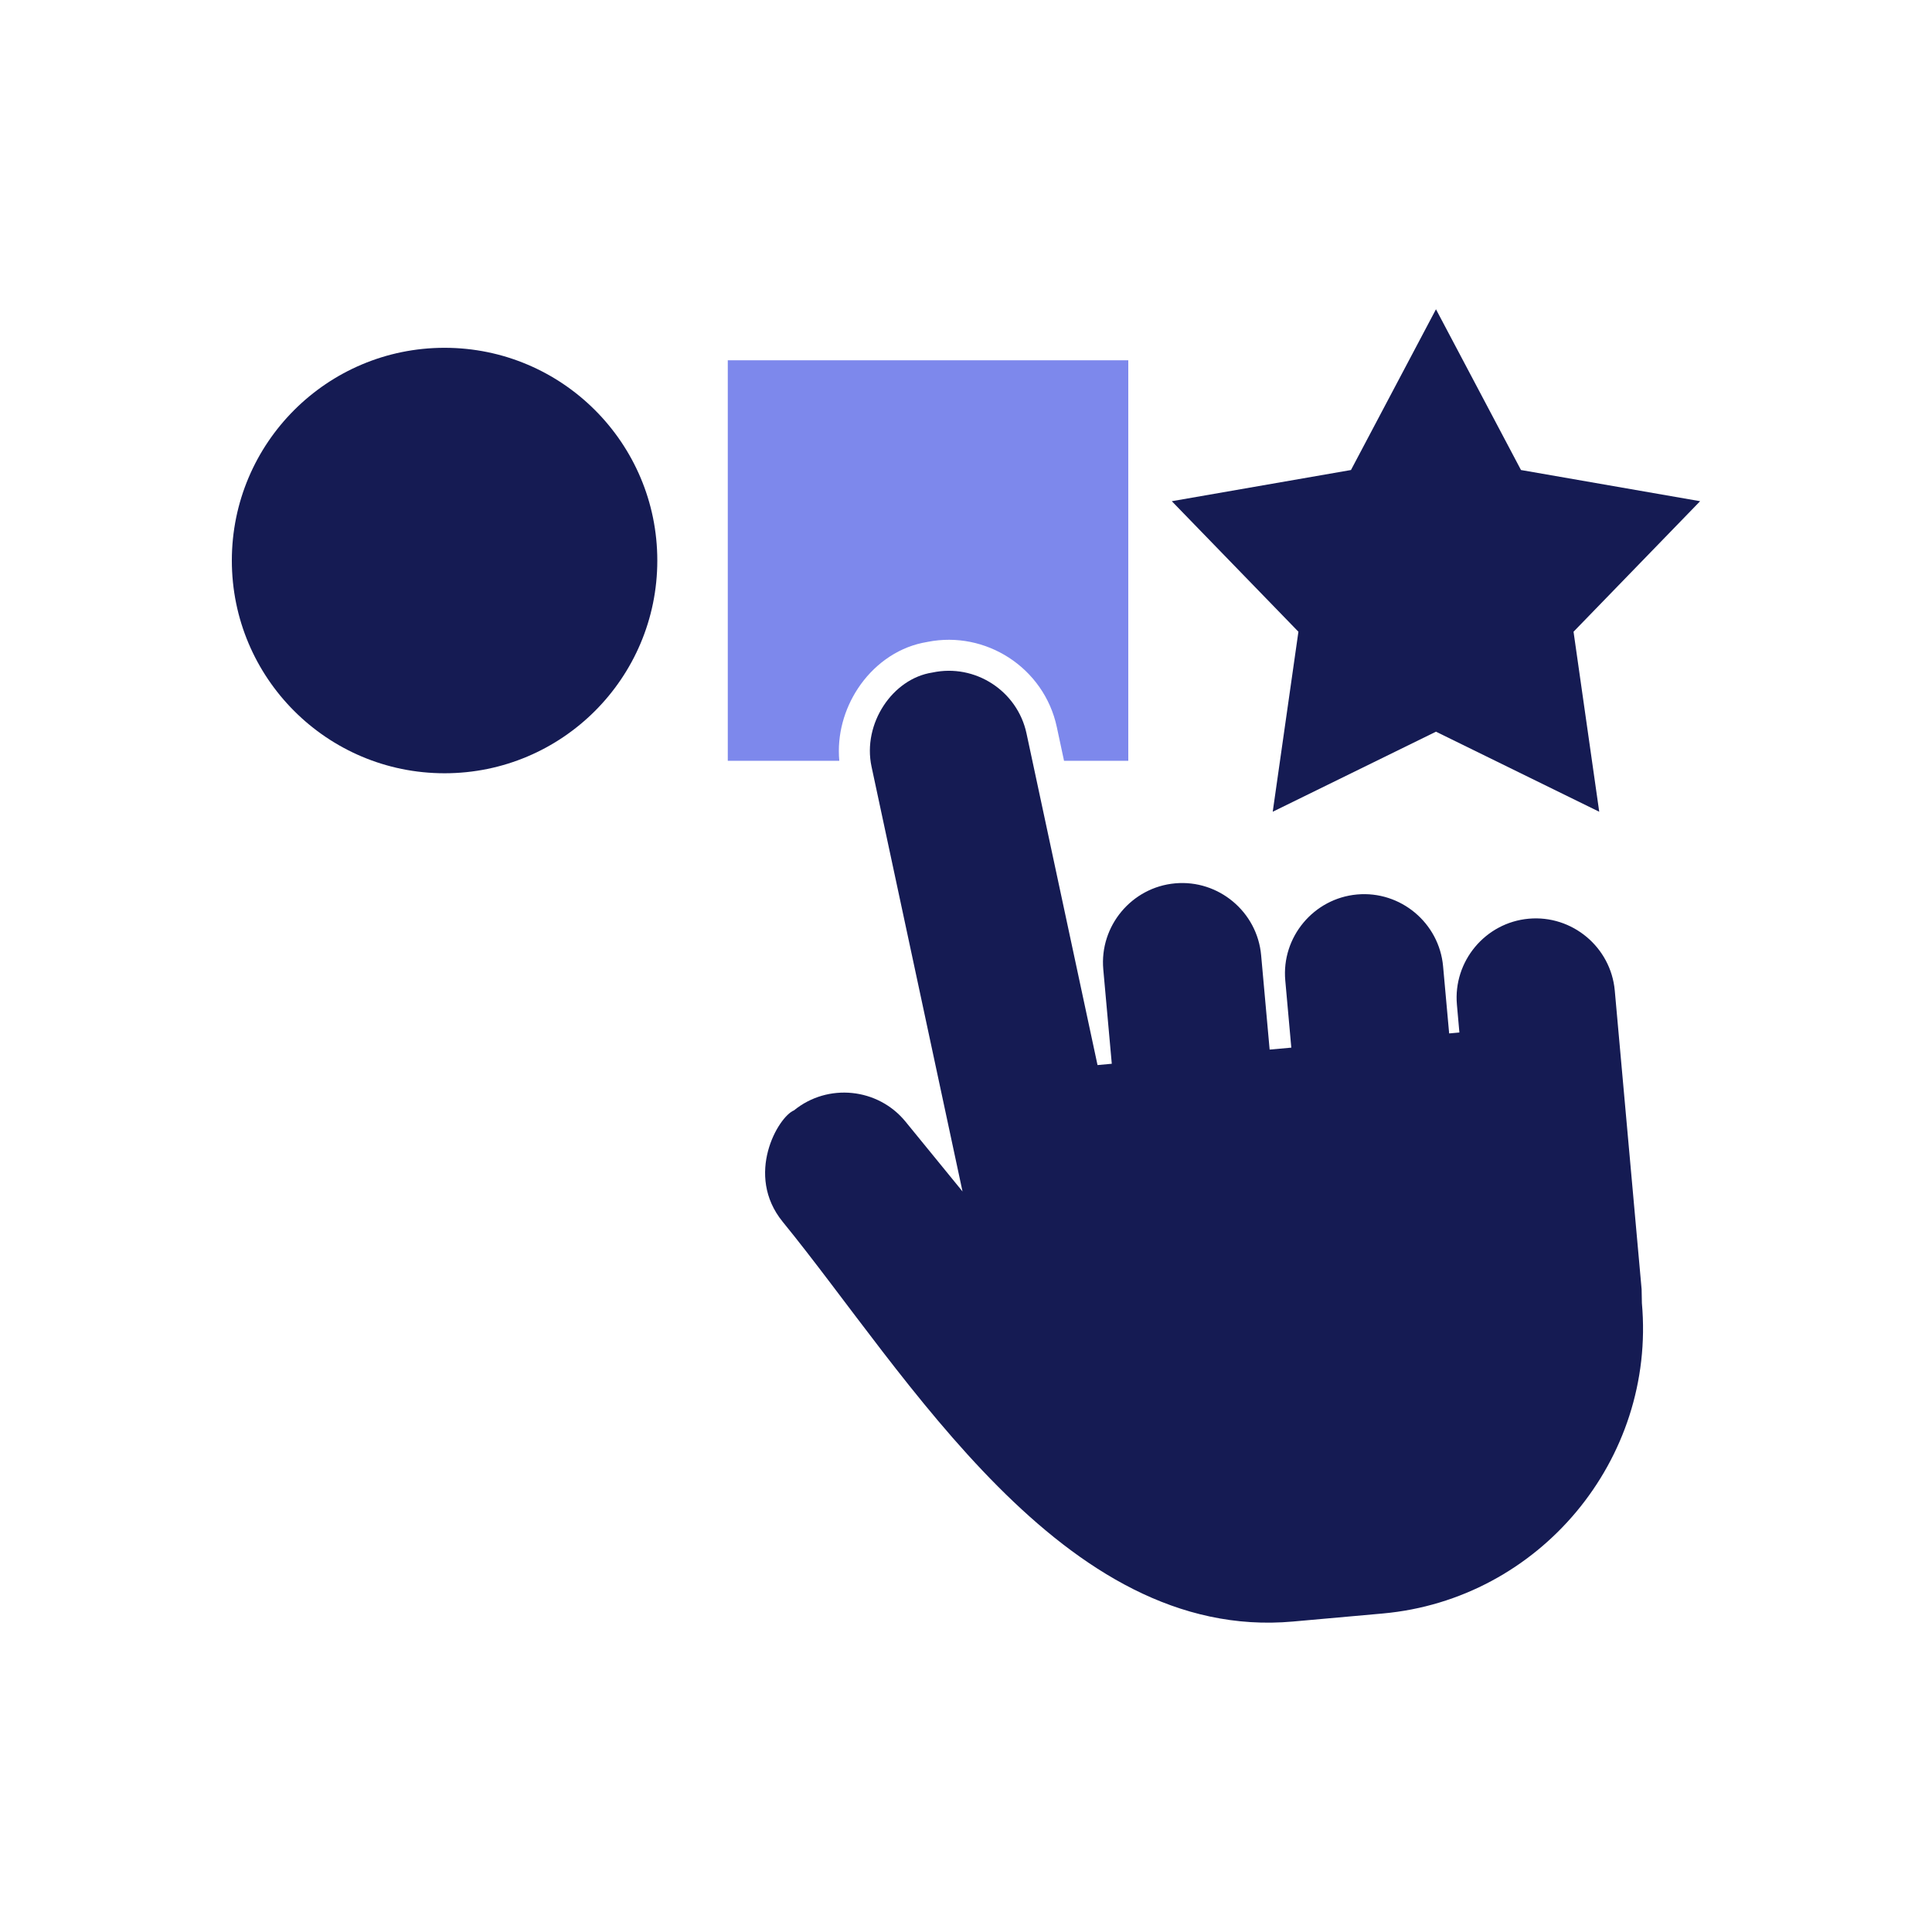
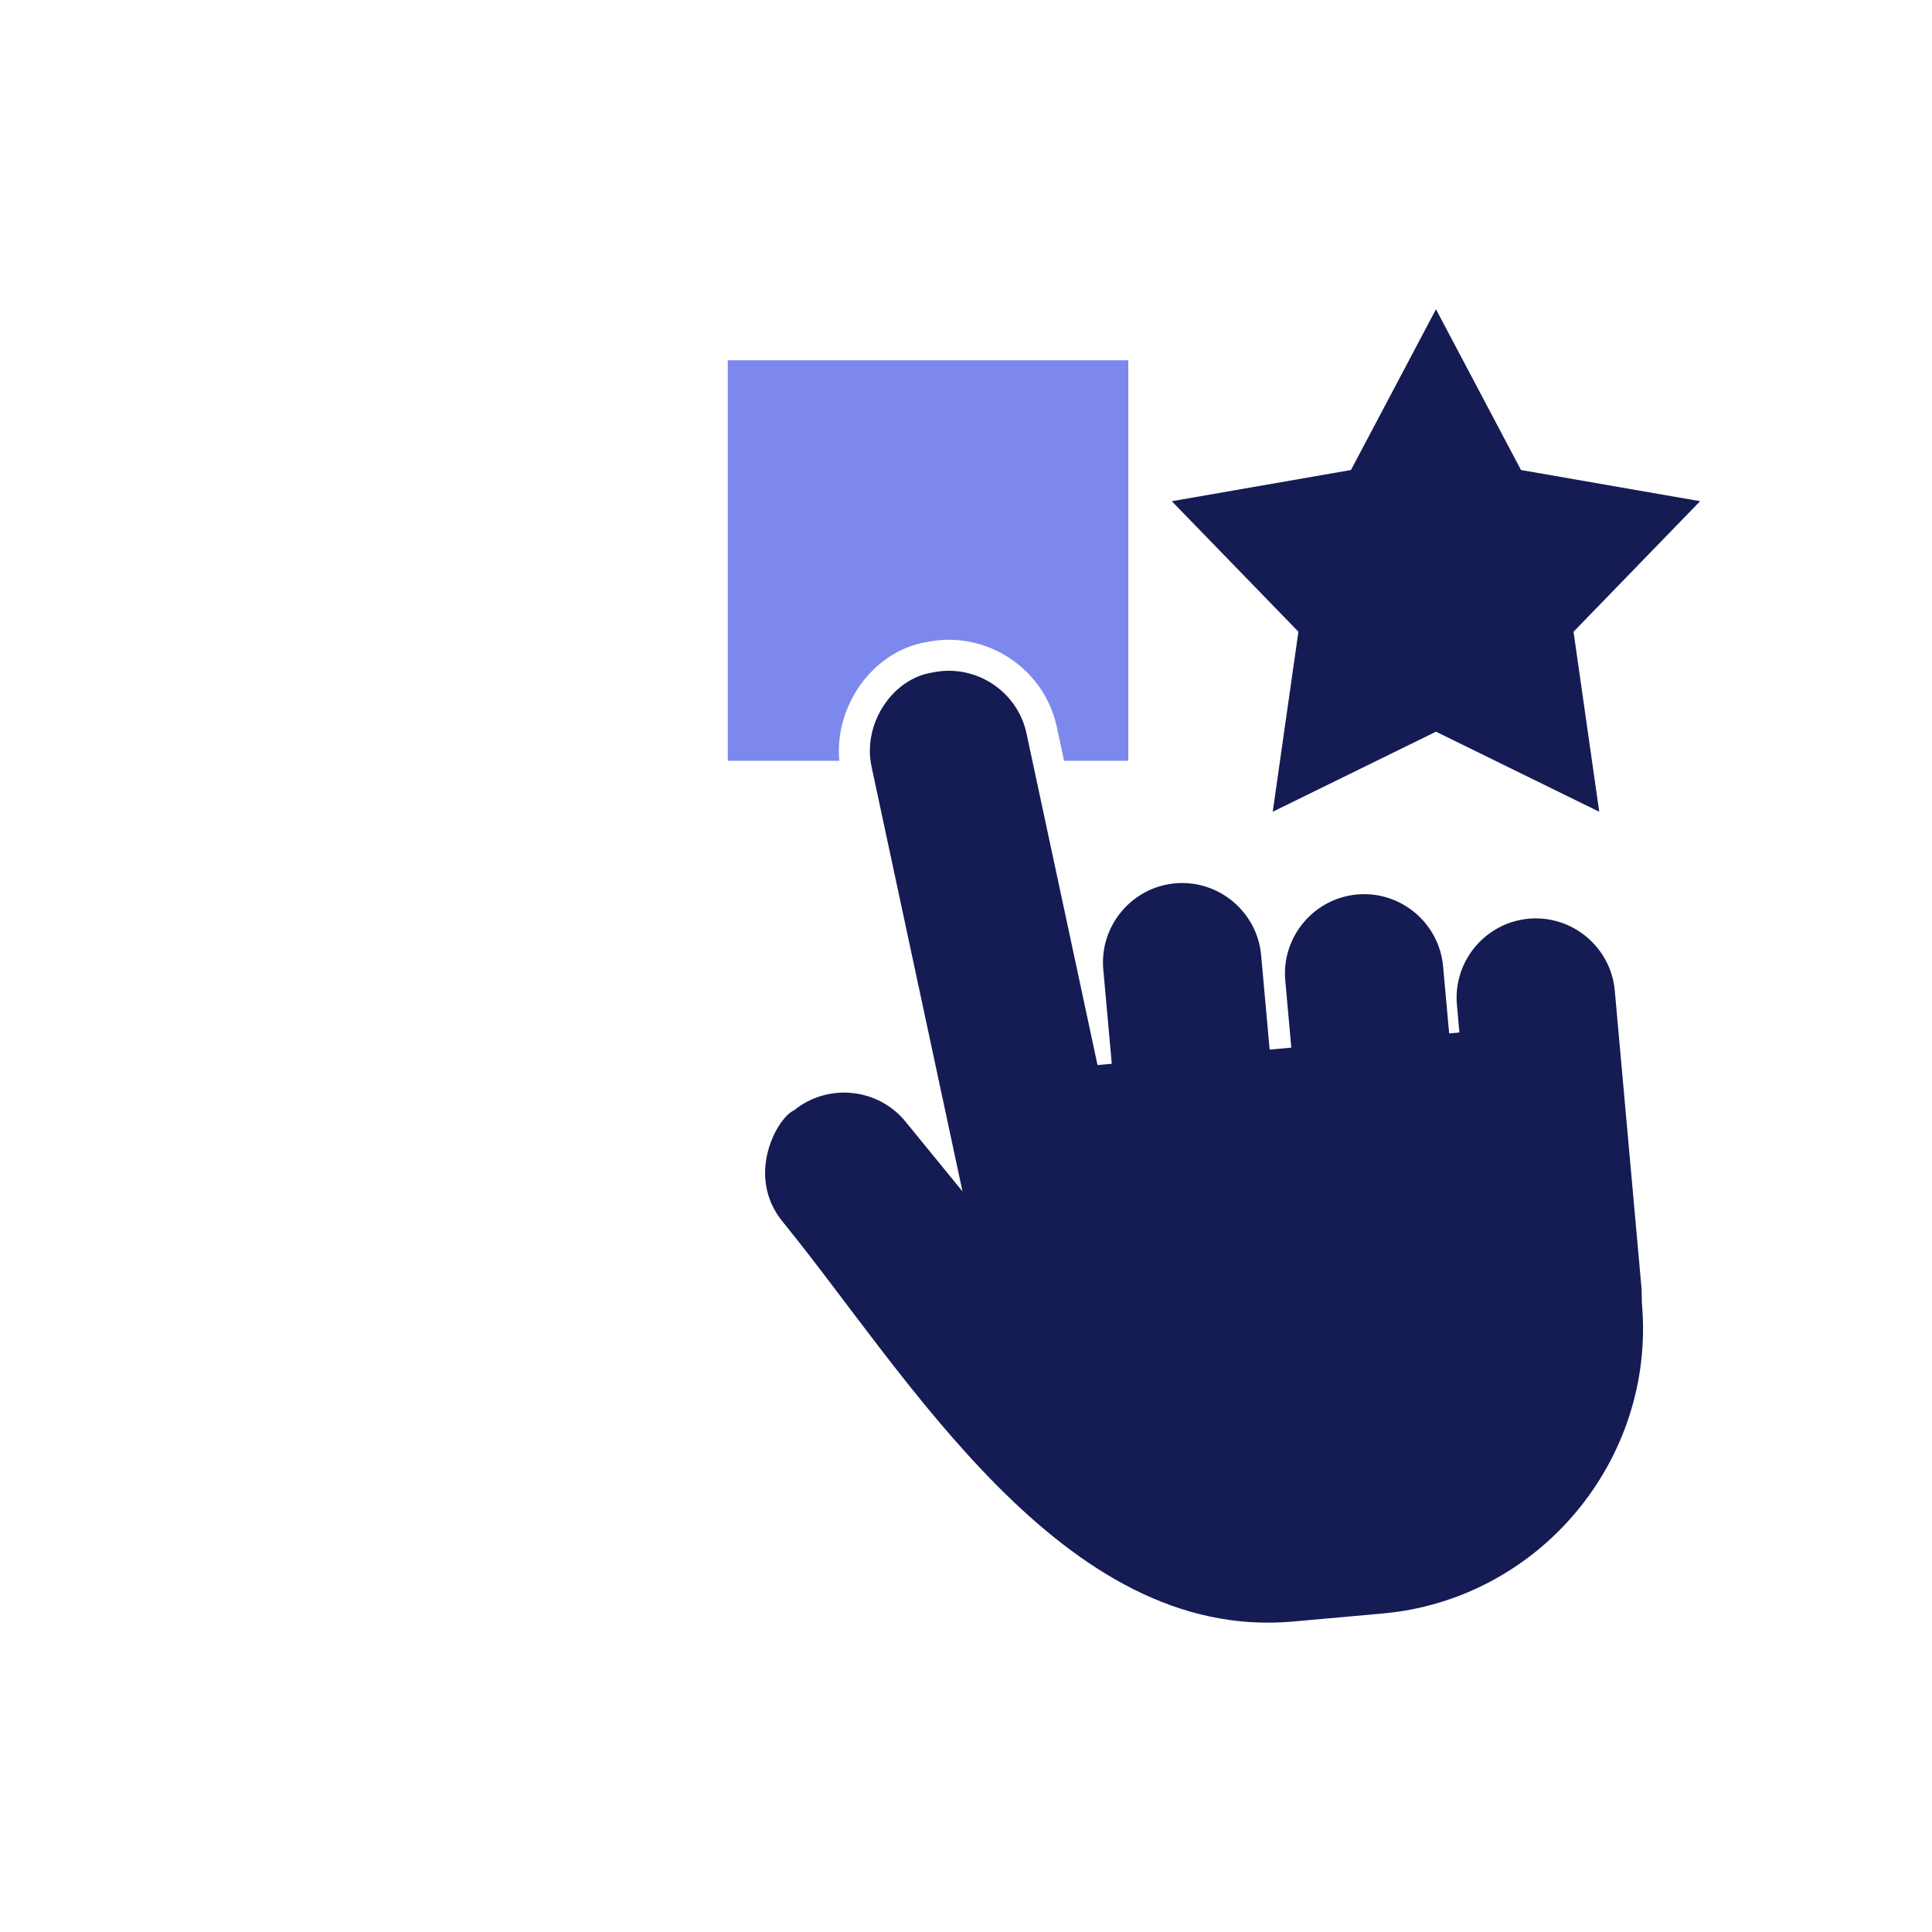
<svg xmlns="http://www.w3.org/2000/svg" width="50" height="50" viewBox="0 0 50 50" fill="none">
-   <path d="M11.505 20.012C14.546 20.012 17.011 17.547 17.011 14.506C17.011 11.466 14.546 9.001 11.505 9.001C8.465 9.001 6 11.466 6 14.506C6 17.547 8.465 20.012 11.505 20.012Z" fill="#151B53" />
  <path fill-rule="evenodd" clip-rule="evenodd" d="M18.835 9.324H29.2V19.689H27.537L27.35 18.815C27.186 18.047 26.722 17.416 26.109 17.019C25.506 16.629 24.757 16.462 24.005 16.612C23.968 16.618 23.922 16.627 23.87 16.638C23.182 16.785 22.589 17.23 22.201 17.82C21.848 18.357 21.659 19.02 21.721 19.689H18.835V9.324V9.324Z" fill="#7D88EC" />
  <path fill-rule="evenodd" clip-rule="evenodd" d="M37.163 8.004L39.363 12.164L43.999 12.971L40.723 16.349L41.388 21.008L37.163 18.936L32.938 21.008L33.603 16.349L30.326 12.971L34.963 12.164L37.163 8.004Z" fill="#151B53" />
  <path fill-rule="evenodd" clip-rule="evenodd" d="M28.404 27.564L28.773 27.53L28.553 25.088C28.452 23.964 29.289 22.962 30.412 22.861C31.535 22.76 32.537 23.597 32.638 24.72L32.858 27.163L33.419 27.113L33.263 25.375C33.161 24.252 33.998 23.25 35.121 23.149C36.245 23.048 37.246 23.884 37.347 25.008L37.504 26.745L37.769 26.721L37.705 26.002C37.604 24.879 38.44 23.877 39.563 23.776C40.687 23.675 41.688 24.511 41.79 25.634L42.485 33.367L42.492 33.725C42.856 37.778 39.839 41.392 35.786 41.757L33.463 41.965C27.495 42.502 23.47 35.558 20.257 31.621C19.265 30.405 20.139 28.903 20.549 28.736C21.423 28.023 22.722 28.154 23.435 29.028L24.91 30.835L22.555 19.839C22.318 18.729 23.098 17.561 24.131 17.405C25.234 17.169 26.33 17.878 26.566 18.981L28.404 27.564L28.404 27.564Z" fill="#151B53" />
</svg>